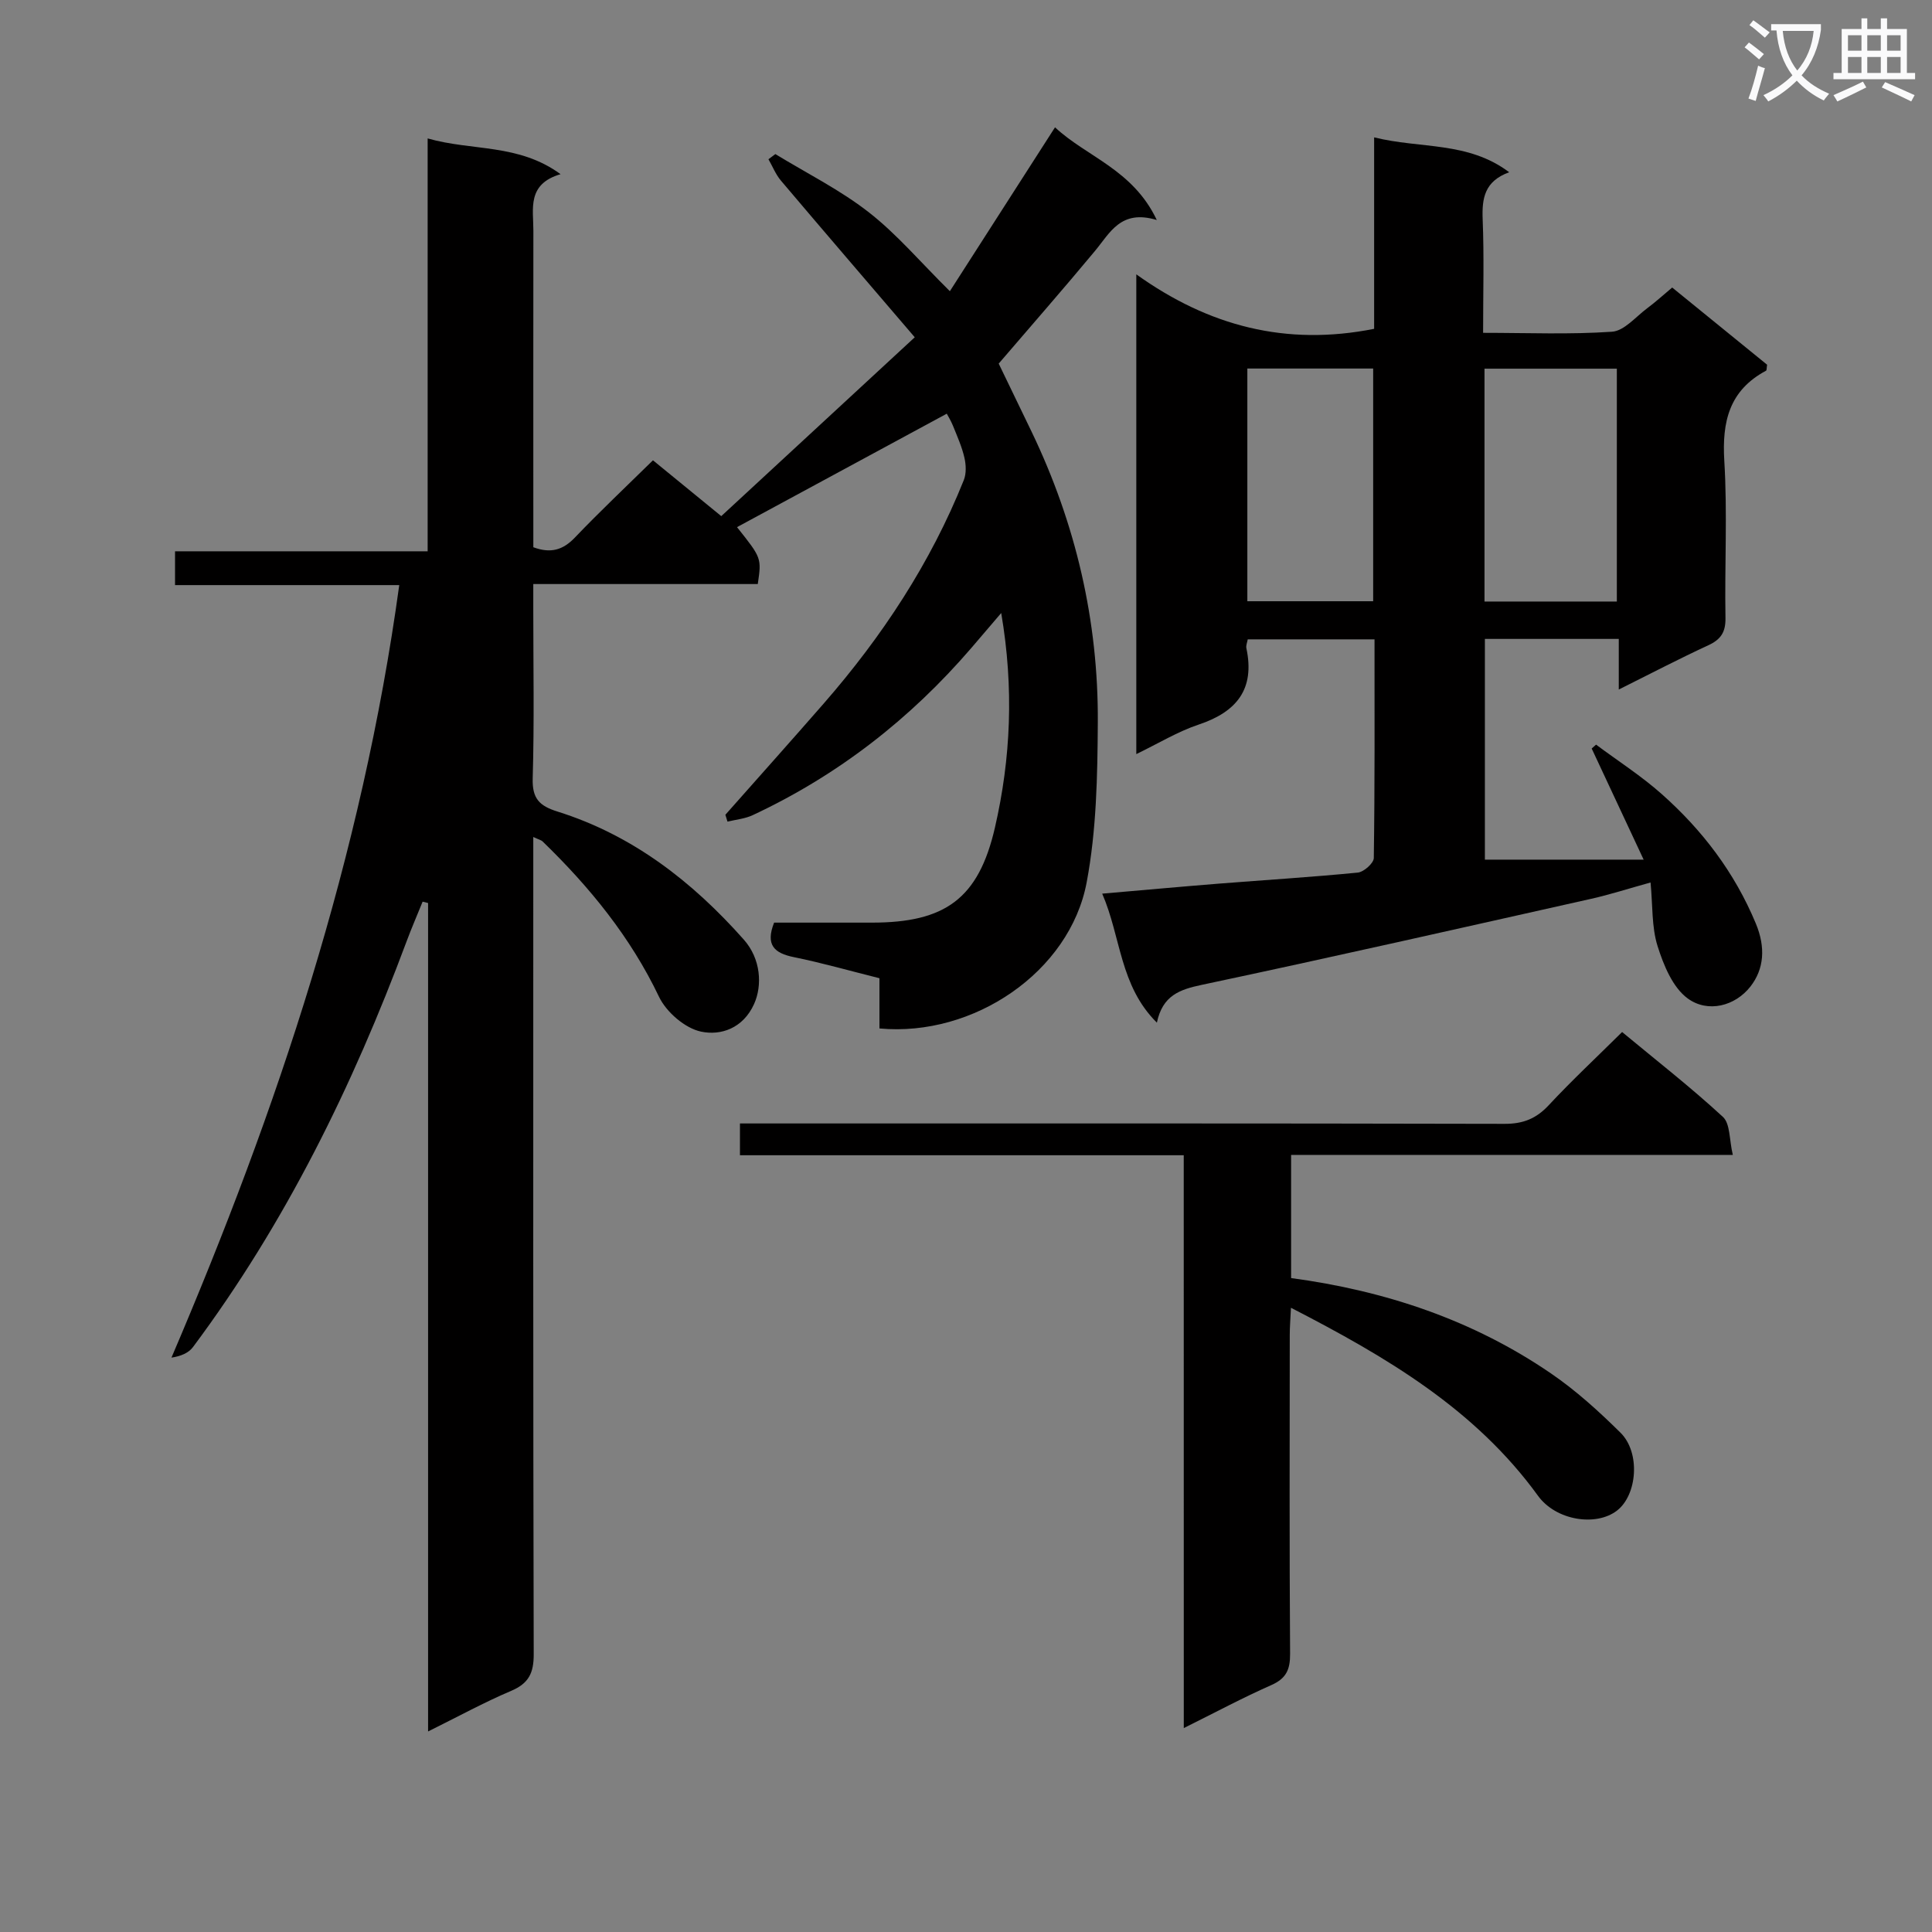
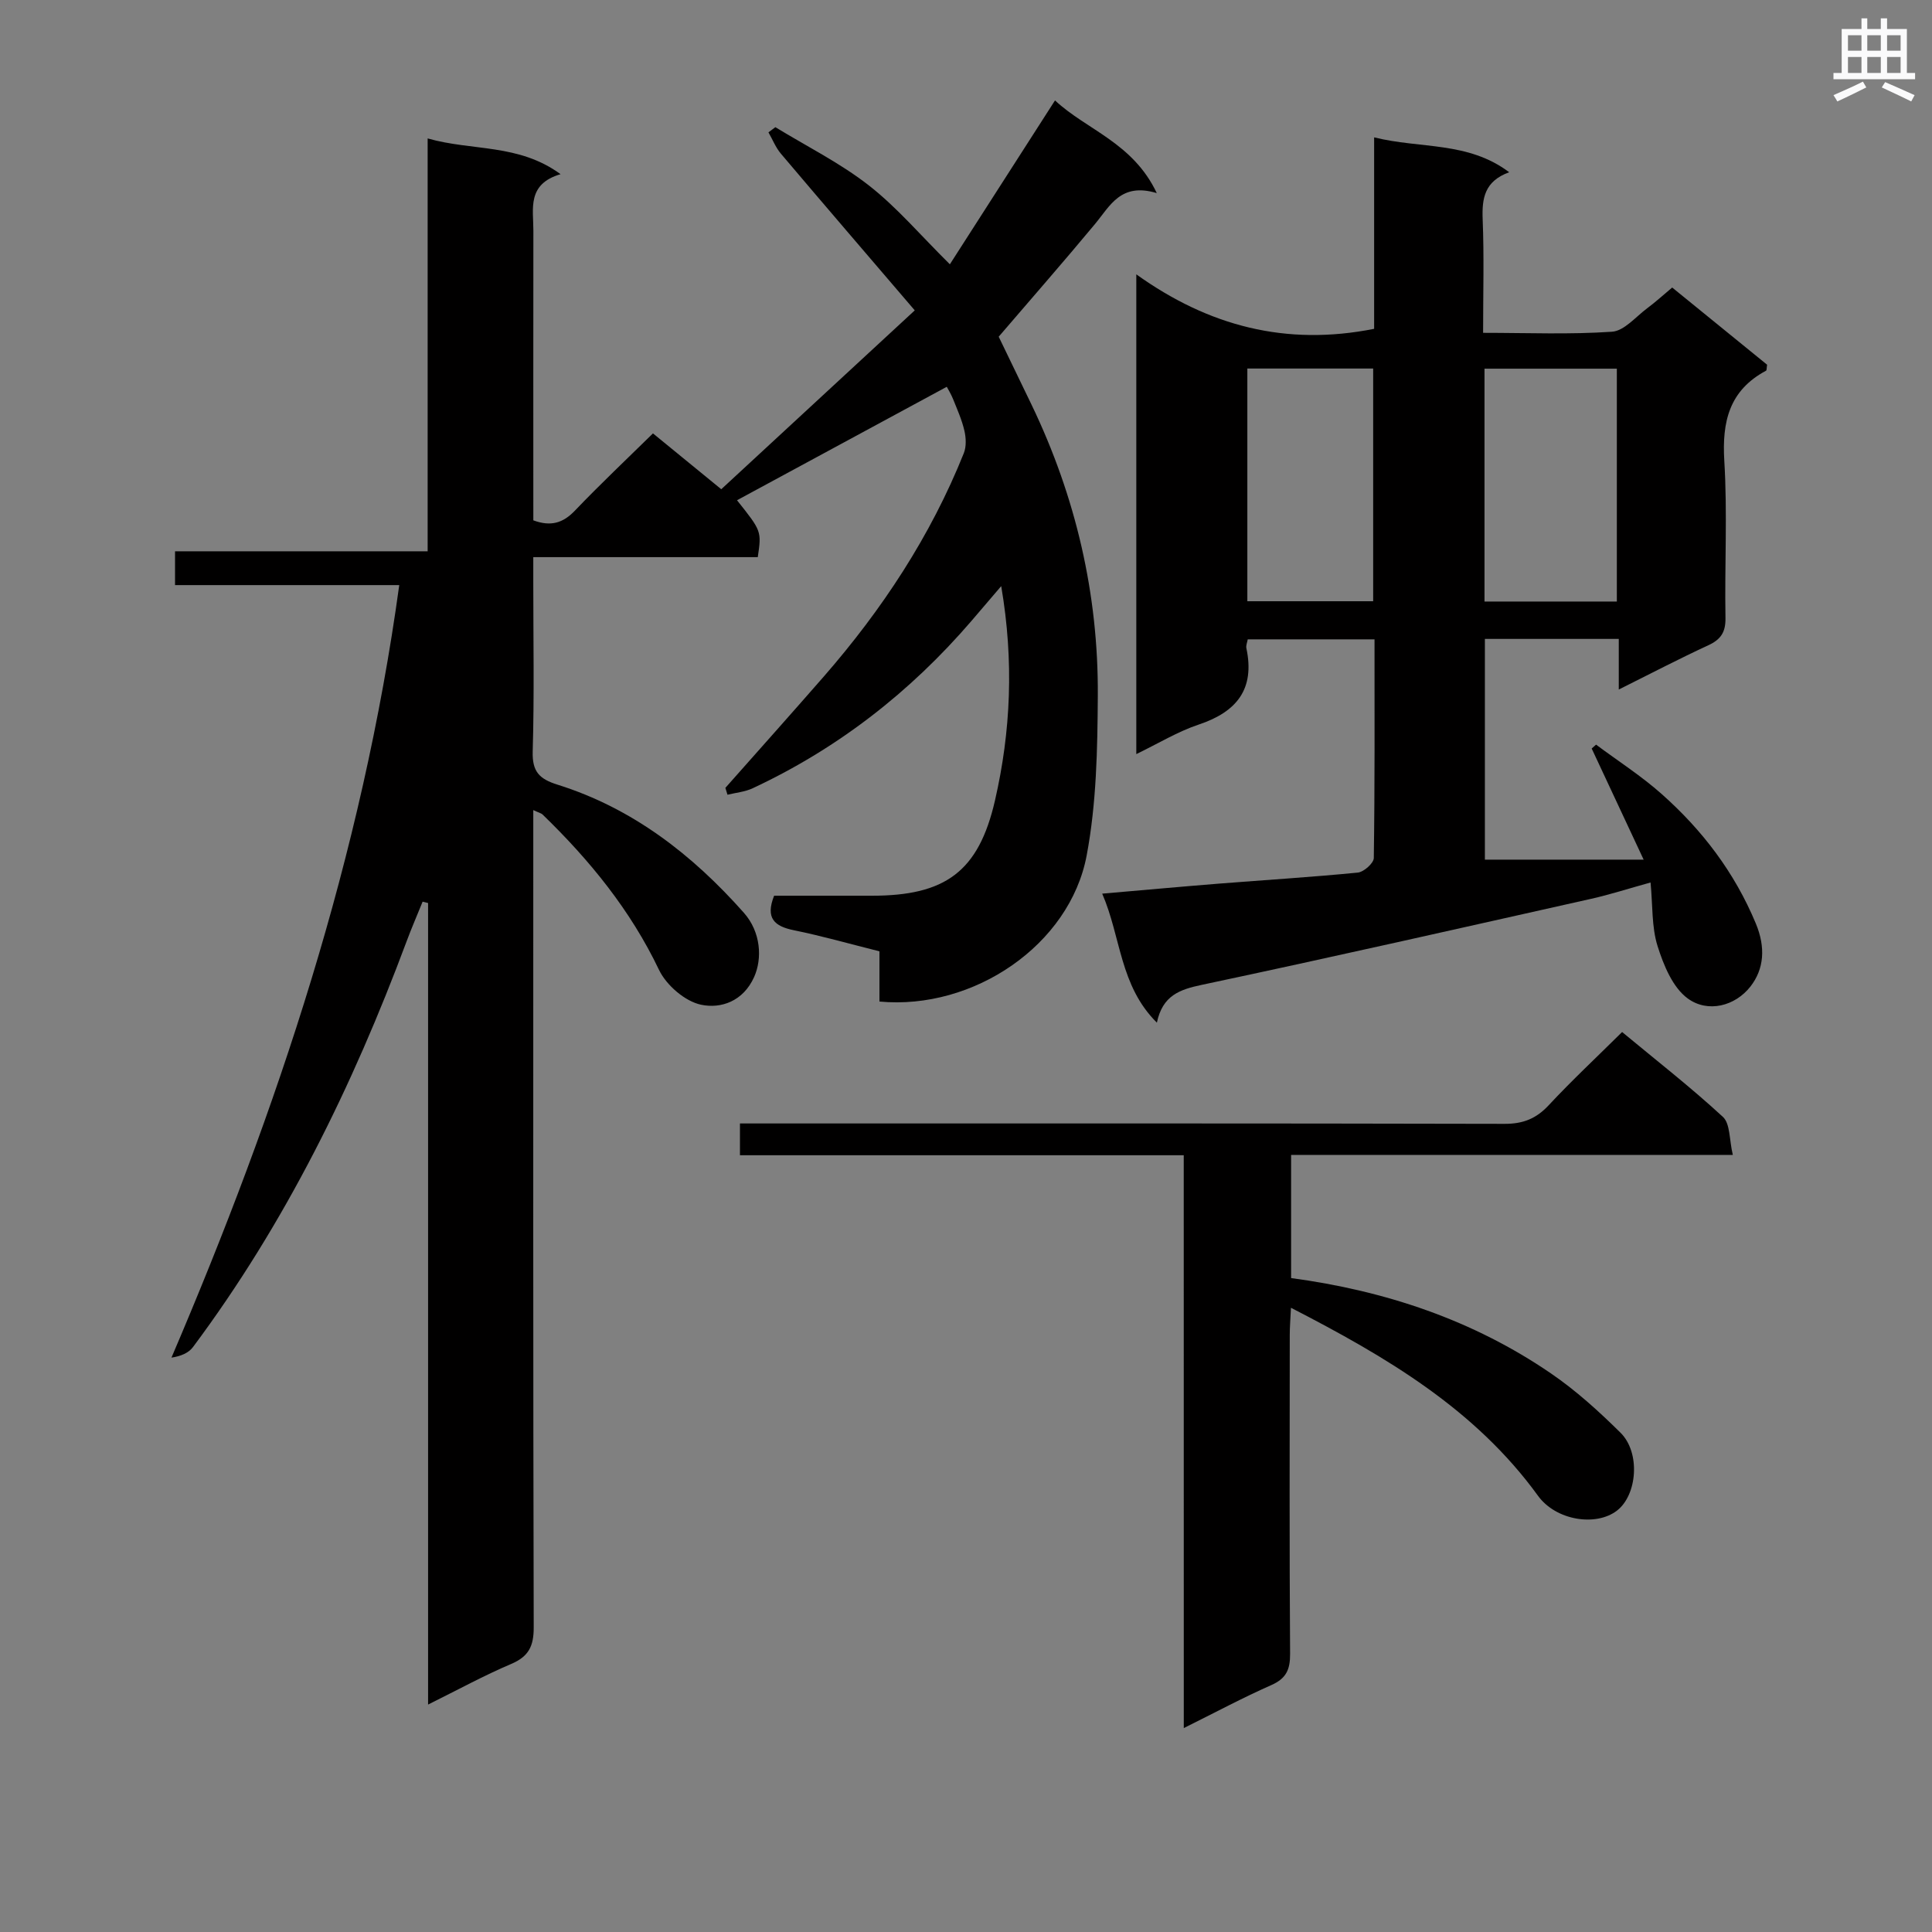
<svg xmlns="http://www.w3.org/2000/svg" enable-background="new 0 0 400 400" viewBox="0 0 400 400">
  <rect x="0" y="0" width="400" height="400" fill="#808080" stroke="none" />
-   <path d="m362.1 8.8c1.1.8 2.1 1.6 3.1 2.4l-1 1.1c-1.3-1.1-2.3-2-3-2.5zm1.9 4.8c.5.2.9.4 1.4.5-.6 2.3-1.3 4.5-1.9 6.8l-1.5-.5c.8-2.1 1.4-4.3 2-6.8zm-1-9.4c1.3.9 2.4 1.8 3.4 2.5l-1 1.1c-1.4-1.2-2.4-2.1-3.2-2.6zm3.7 2.2v-1.4h10.3v1.2c-.5 3.6-1.8 6.8-4 9.4 1.5 1.6 3.4 2.8 5.7 3.8-.3.4-.7.8-1.1 1.4-2.3-1.1-4.1-2.5-5.6-4.1-1.6 1.6-3.6 3.1-5.9 4.3-.3-.5-.7-.9-1-1.3 2.4-1.1 4.4-2.5 6-4.1-1.9-2.5-3-5.6-3.3-9.3h-1.1zm8.8 0h-6.4c.3 3.3 1.3 6 3 8.2 2-2.3 3.1-5.1 3.4-8.2z" fill="#fafafb" />
  <path d="m385.3 3.8h1.3v2.2h2.8v-2.2h1.3v2.2h4.1v9.1h1.7v1.3h-16.9v-1.3h1.7v-9.1h4.1v-2.2zm.4 13.1.7 1.2c-1.8.9-3.8 1.9-6 2.9-.2-.4-.5-.8-.8-1.3 2.3-1 4.3-1.9 6.1-2.8zm-3.1-6.4h2.8v-3.2h-2.8zm0 4.6h2.8v-3.3h-2.8zm4-4.6h2.8v-3.2h-2.8zm0 4.6h2.8v-3.3h-2.8zm3.7 1.9c2.1.9 4.1 1.8 6.1 2.7l-.7 1.3c-2.2-1.1-4.2-2-6.1-2.9zm3.2-9.7h-2.8v3.2h2.8zm-2.8 7.8h2.8v-3.3h-2.8z" fill="#fafafb" />
  <g fill="#010000">
-     <path d="m88.63 358.48c0-57.73 0-114.62 0-171.52-.38-.09-.75-.19-1.13-.28-1.11 2.75-2.3 5.47-3.33 8.25-11.14 29.88-25.07 58.3-44.21 83.96-.9 1.21-2.49 1.9-4.46 2.19 22.04-51.53 39.48-103.96 47.16-159.94-15.46 0-30.83 0-46.42 0 0-2.55 0-4.5 0-7h52.3c0-28.62 0-56.68 0-85.48 9.28 2.65 18.78 1.02 27.52 7.4-6.99 2.06-5.63 7.15-5.63 11.67-.03 20-.01 40-.01 60v5.57c3.6 1.33 6.13.59 8.62-2.02 5.15-5.39 10.58-10.51 16.15-15.98 4.81 3.93 9.55 7.81 14.14 11.56 13.11-12.12 26.12-24.14 40.06-37.03-9.66-11.29-18.73-21.83-27.72-32.45-1.08-1.28-1.72-2.93-2.57-4.41.48-.36.95-.71 1.43-1.07 6.48 3.96 13.37 7.39 19.32 12.03 5.84 4.55 10.72 10.34 16.81 16.36 7.17-11.18 14.28-22.26 21.77-33.93 6.51 6.1 16.11 8.71 21.07 19.19-7.47-2.26-9.67 2.65-12.8 6.41-6.48 7.8-13.16 15.42-19.93 23.32 2.11 4.37 4.48 9.24 6.82 14.12 9.14 19.03 13.83 39.15 13.7 60.21-.07 11.05-.27 22.29-2.31 33.09-3.49 18.5-23.41 32.05-42.9 30.23 0-3.37 0-6.8 0-10.4-6.17-1.54-11.89-3.18-17.7-4.36-4.05-.82-5.95-2.49-4.11-7.15h20.25c15.11 0 22.08-4.9 25.48-19.72 3.27-14.26 3.95-28.8 1.29-44.38-2.41 2.82-4.29 5.04-6.19 7.24-12.66 14.71-27.65 26.38-45.26 34.61-1.6.75-3.47.91-5.22 1.34-.15-.47-.29-.95-.44-1.42 6.79-7.67 13.62-15.31 20.36-23.03 12.11-13.89 22.14-29.11 29.01-46.27.54-1.36.46-3.17.12-4.64-.52-2.25-1.48-4.4-2.35-6.56-.43-1.07-1.05-2.06-1.3-2.54-14.59 7.89-29.08 15.73-43.43 23.49 5.09 6.39 5.09 6.39 4.3 11.78-15.22 0-30.51 0-46.48 0v5.24c0 11.67.22 23.34-.12 35-.12 4.17 1.37 5.69 5.15 6.87 15.52 4.87 27.92 14.5 38.57 26.52 3.53 3.98 3.85 9.48 2.11 13.33-2.27 5.02-6.87 6.57-10.96 5.71-3.32-.69-7.19-4.03-8.71-7.2-5.92-12.4-14.36-22.73-24.1-32.17-.31-.3-.82-.4-1.94-.93v6.21c0 54.33-.05 108.67.09 163 .01 3.89-1.04 6.03-4.66 7.57-5.61 2.38-10.99 5.33-17.21 8.41z" />
+     <path d="m88.63 358.48c0-57.73 0-114.62 0-171.52-.38-.09-.75-.19-1.13-.28-1.11 2.75-2.3 5.47-3.33 8.25-11.14 29.88-25.07 58.3-44.21 83.96-.9 1.21-2.49 1.9-4.46 2.19 22.04-51.53 39.48-103.96 47.16-159.94-15.46 0-30.83 0-46.42 0 0-2.55 0-4.5 0-7h52.3c0-28.62 0-56.68 0-85.48 9.28 2.65 18.78 1.02 27.52 7.4-6.99 2.06-5.63 7.15-5.63 11.67-.03 20-.01 40-.01 60c3.6 1.33 6.13.59 8.62-2.02 5.15-5.39 10.58-10.51 16.15-15.98 4.81 3.93 9.55 7.81 14.14 11.56 13.11-12.12 26.12-24.14 40.06-37.03-9.66-11.29-18.73-21.83-27.72-32.45-1.08-1.28-1.72-2.93-2.57-4.41.48-.36.95-.71 1.43-1.07 6.48 3.96 13.37 7.39 19.32 12.03 5.84 4.55 10.72 10.34 16.81 16.36 7.17-11.18 14.28-22.26 21.77-33.93 6.51 6.1 16.11 8.71 21.07 19.19-7.47-2.26-9.67 2.65-12.8 6.41-6.48 7.8-13.16 15.42-19.93 23.32 2.11 4.37 4.48 9.24 6.82 14.12 9.14 19.03 13.83 39.15 13.7 60.21-.07 11.05-.27 22.29-2.31 33.09-3.49 18.5-23.41 32.05-42.9 30.23 0-3.37 0-6.8 0-10.4-6.17-1.54-11.89-3.18-17.7-4.36-4.05-.82-5.95-2.49-4.11-7.15h20.25c15.11 0 22.08-4.9 25.48-19.72 3.27-14.26 3.95-28.8 1.29-44.38-2.41 2.82-4.29 5.04-6.19 7.24-12.66 14.71-27.65 26.38-45.26 34.61-1.6.75-3.47.91-5.22 1.34-.15-.47-.29-.95-.44-1.42 6.79-7.67 13.62-15.31 20.36-23.03 12.11-13.89 22.14-29.11 29.01-46.27.54-1.36.46-3.17.12-4.64-.52-2.25-1.48-4.4-2.35-6.56-.43-1.07-1.05-2.06-1.3-2.54-14.59 7.89-29.08 15.73-43.43 23.49 5.09 6.39 5.09 6.39 4.3 11.78-15.22 0-30.51 0-46.48 0v5.24c0 11.67.22 23.34-.12 35-.12 4.17 1.37 5.69 5.15 6.87 15.52 4.87 27.92 14.5 38.57 26.52 3.53 3.98 3.85 9.48 2.11 13.33-2.27 5.02-6.87 6.57-10.96 5.71-3.32-.69-7.19-4.03-8.71-7.2-5.92-12.4-14.36-22.73-24.1-32.17-.31-.3-.82-.4-1.94-.93v6.21c0 54.33-.05 108.67.09 163 .01 3.89-1.04 6.03-4.66 7.57-5.61 2.38-10.99 5.33-17.21 8.41z" />
    <path d="m341.73 182.71c-4.67 1.29-8.42 2.51-12.26 3.37-26.86 6.02-53.71 12.11-80.64 17.82-4.6.97-8.13 2.2-9.31 7.83-7.72-7.66-7.4-17.67-11.32-26.71 8.6-.74 16.35-1.45 24.11-2.07 9.61-.76 19.23-1.35 28.81-2.29 1.24-.12 3.29-1.95 3.31-3.01.22-14.97.15-29.94.15-45.28-8.92 0-17.46 0-26.25 0-.1.61-.4 1.27-.28 1.84 1.8 8.46-1.99 13.17-9.86 15.8-4.35 1.45-8.36 3.91-12.93 6.12 0-32.93 0-65.33 0-99.33 14.98 10.73 31.03 14.91 49.24 11.28 0-12.55 0-25.63 0-39.64 9.65 2.4 19.4.78 27.96 7.22-5.1 1.86-5.66 5.38-5.49 9.73.31 7.62.09 15.26.09 23.52 9.17 0 17.97.37 26.69-.23 2.52-.17 4.9-3.08 7.26-4.84 1.71-1.27 3.3-2.72 5.2-4.31 6.7 5.45 13.24 10.77 19.65 15.98-.11.66-.06 1.15-.22 1.24-7.61 4.07-9.14 10.53-8.64 18.7.66 10.79.05 21.65.24 32.48.05 2.94-.94 4.46-3.56 5.67-6.02 2.78-11.89 5.85-18.53 9.16 0-3.83 0-7.03 0-10.48-9.47 0-18.41 0-27.72 0v45.7h32.87c-3.99-8.52-7.37-15.76-10.76-23.01.3-.27.61-.53.91-.8 4.55 3.39 9.37 6.48 13.6 10.24 8.41 7.47 15.07 16.21 19.47 26.78 2.07 4.96 1.71 9.45-1.11 13.06-3.17 4.06-8.81 5.51-12.97 2.48-3.13-2.27-5.02-6.92-6.27-10.89-1.23-3.94-.98-8.36-1.44-13.13zm-6.98-58.17c0-16.32 0-32.2 0-48.21-9.28 0-18.3 0-27.4 0v48.21zm-76.5-.06h26.05c0-16.24 0-32.12 0-48.18-8.83 0-17.38 0-26.05 0z" />
    <path d="m245.08 239.18c-31.15 0-61.39 0-91.88 0 0-2.27 0-4.03 0-6.58h6.31c50.66 0 101.32-.04 151.99.08 3.82.01 6.54-1.06 9.13-3.84 4.76-5.11 9.88-9.89 15.21-15.17 6.98 5.79 14.18 11.4 20.87 17.57 1.53 1.41 1.3 4.72 2.05 7.87-31.01 0-61.09 0-91.45 0v25.5c19.49 2.62 37.64 8.68 53.81 19.75 5.18 3.54 9.91 7.84 14.39 12.27 4.17 4.12 3.47 12.9-.74 16.13-4.34 3.34-12.63 2.05-16.34-3.07-13.03-17.97-31.4-28.76-51.15-38.93-.1 2.2-.25 3.93-.25 5.65-.02 22-.08 44 .07 65.99.02 3.26-.79 5.11-3.89 6.48-5.91 2.61-11.61 5.67-18.12 8.9-.01-39.69-.01-78.71-.01-118.6z" />
  </g>
</svg>